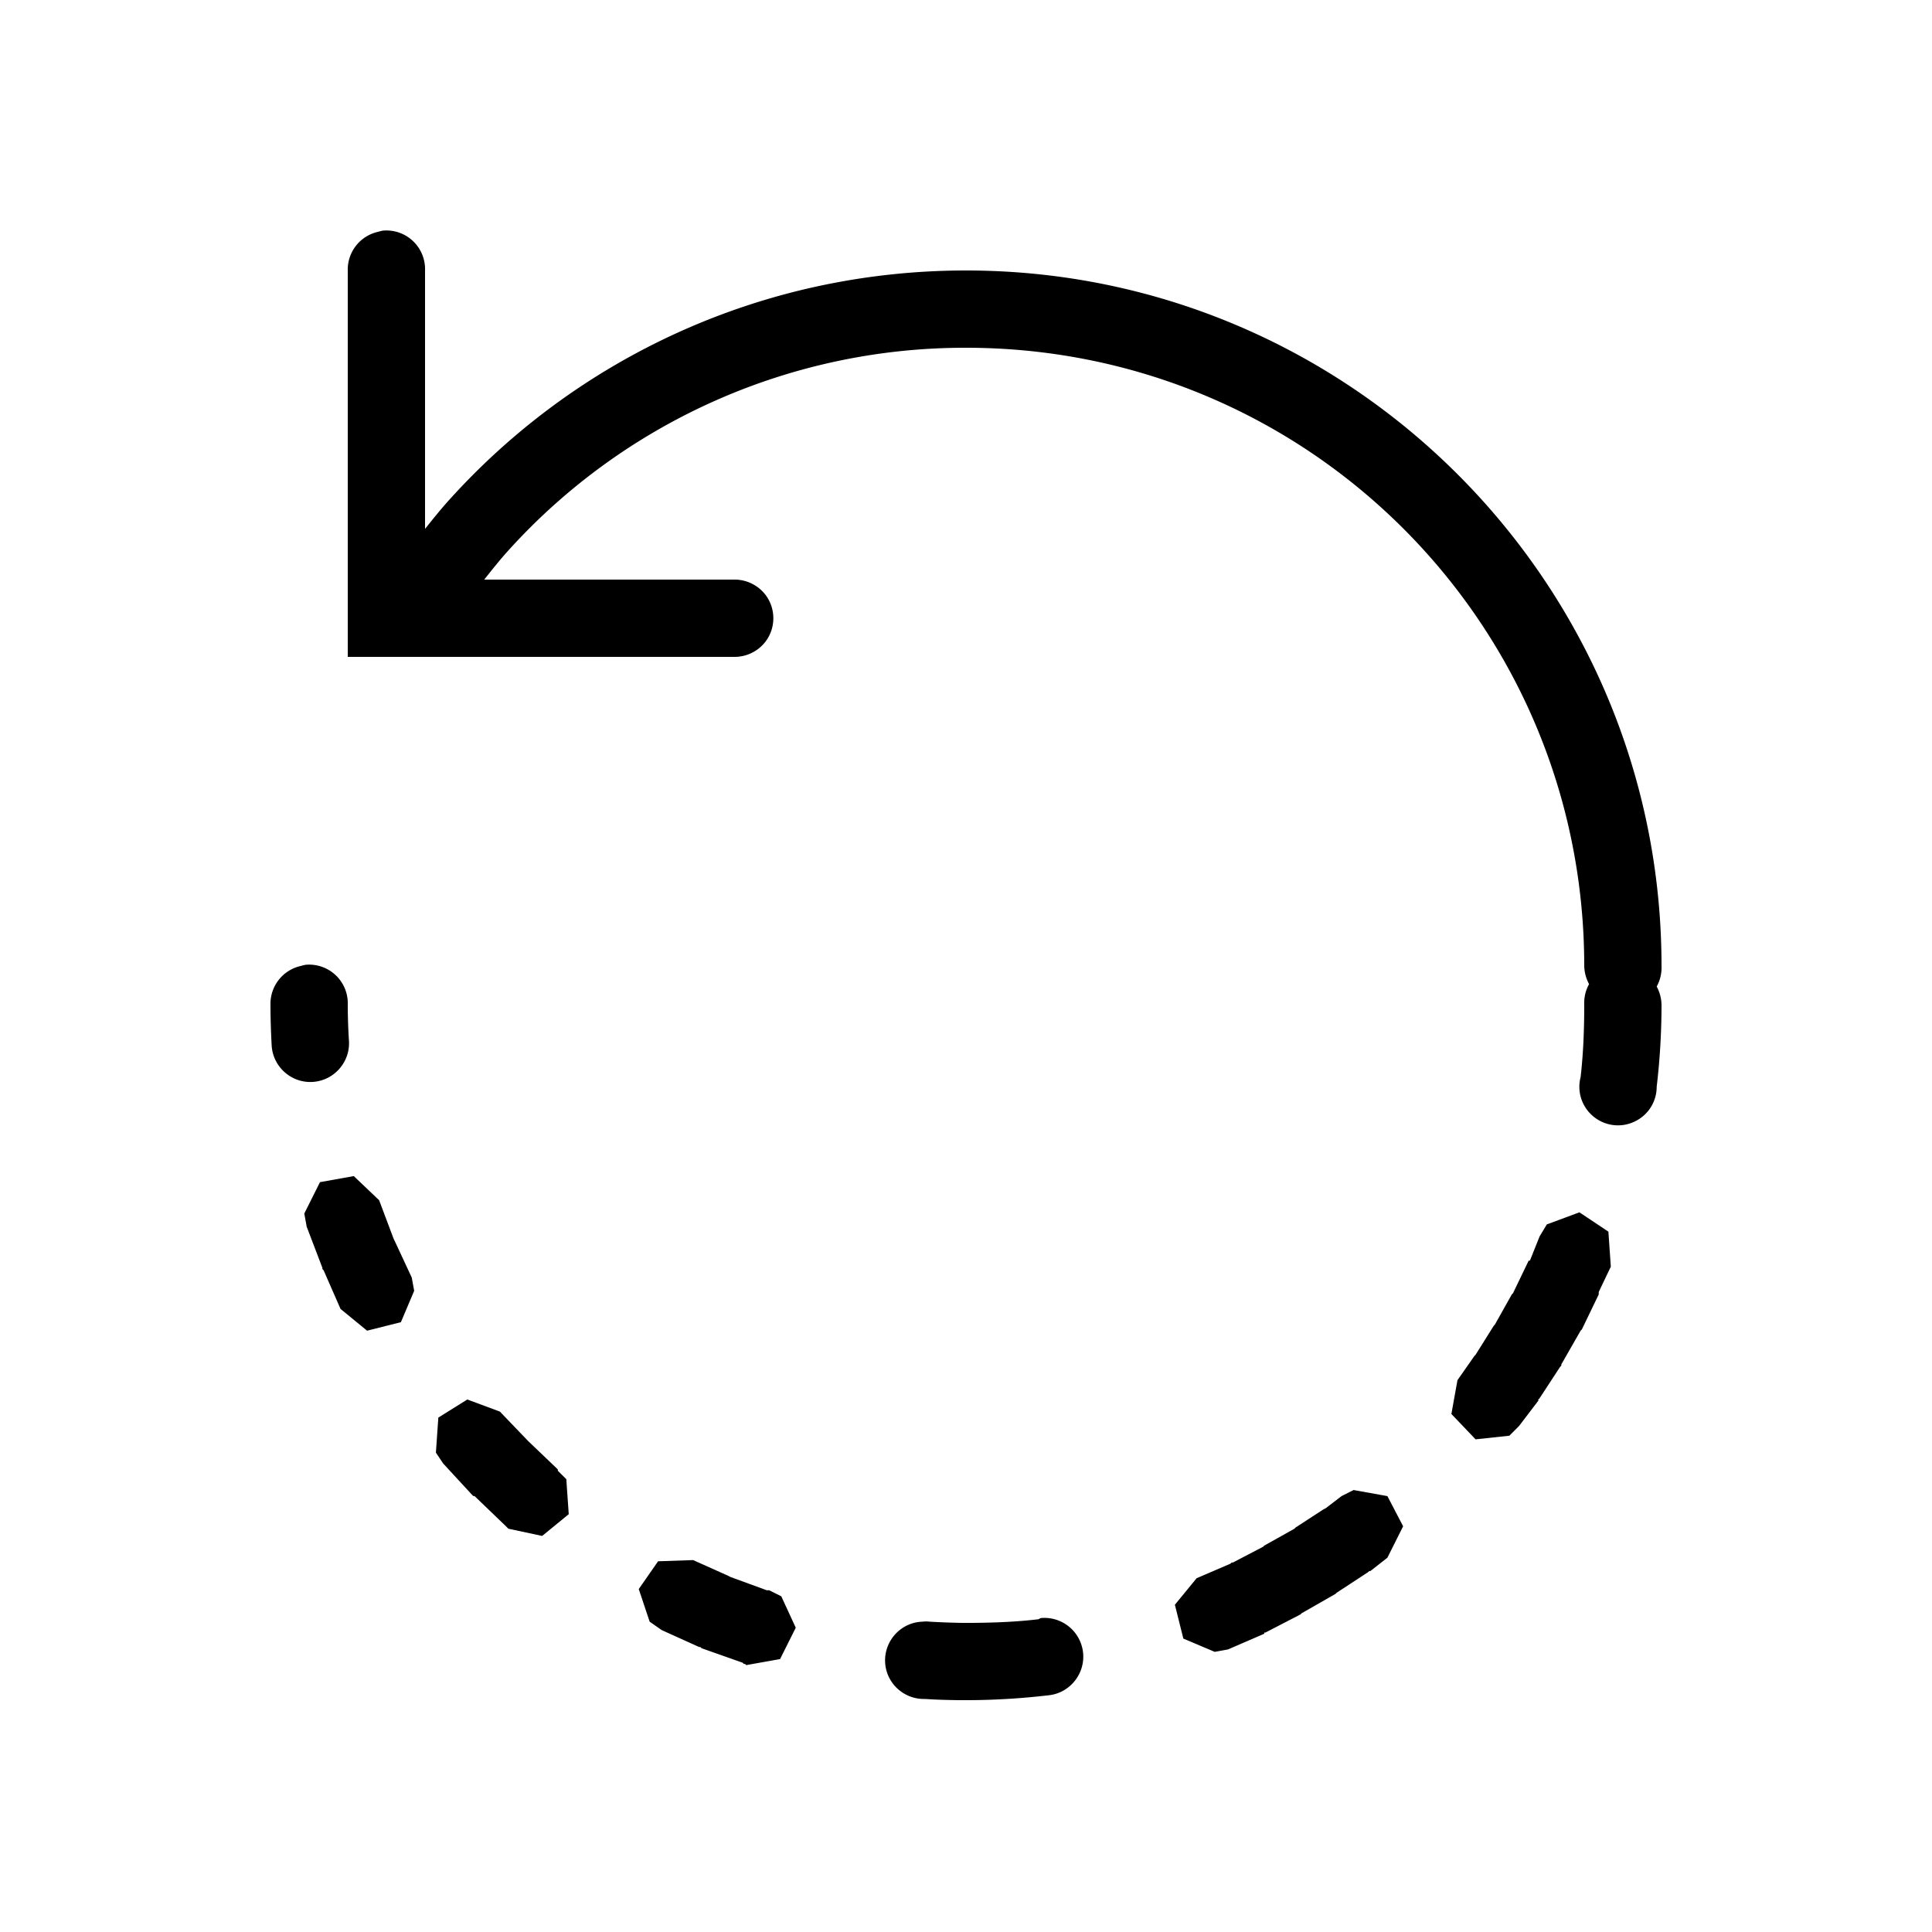
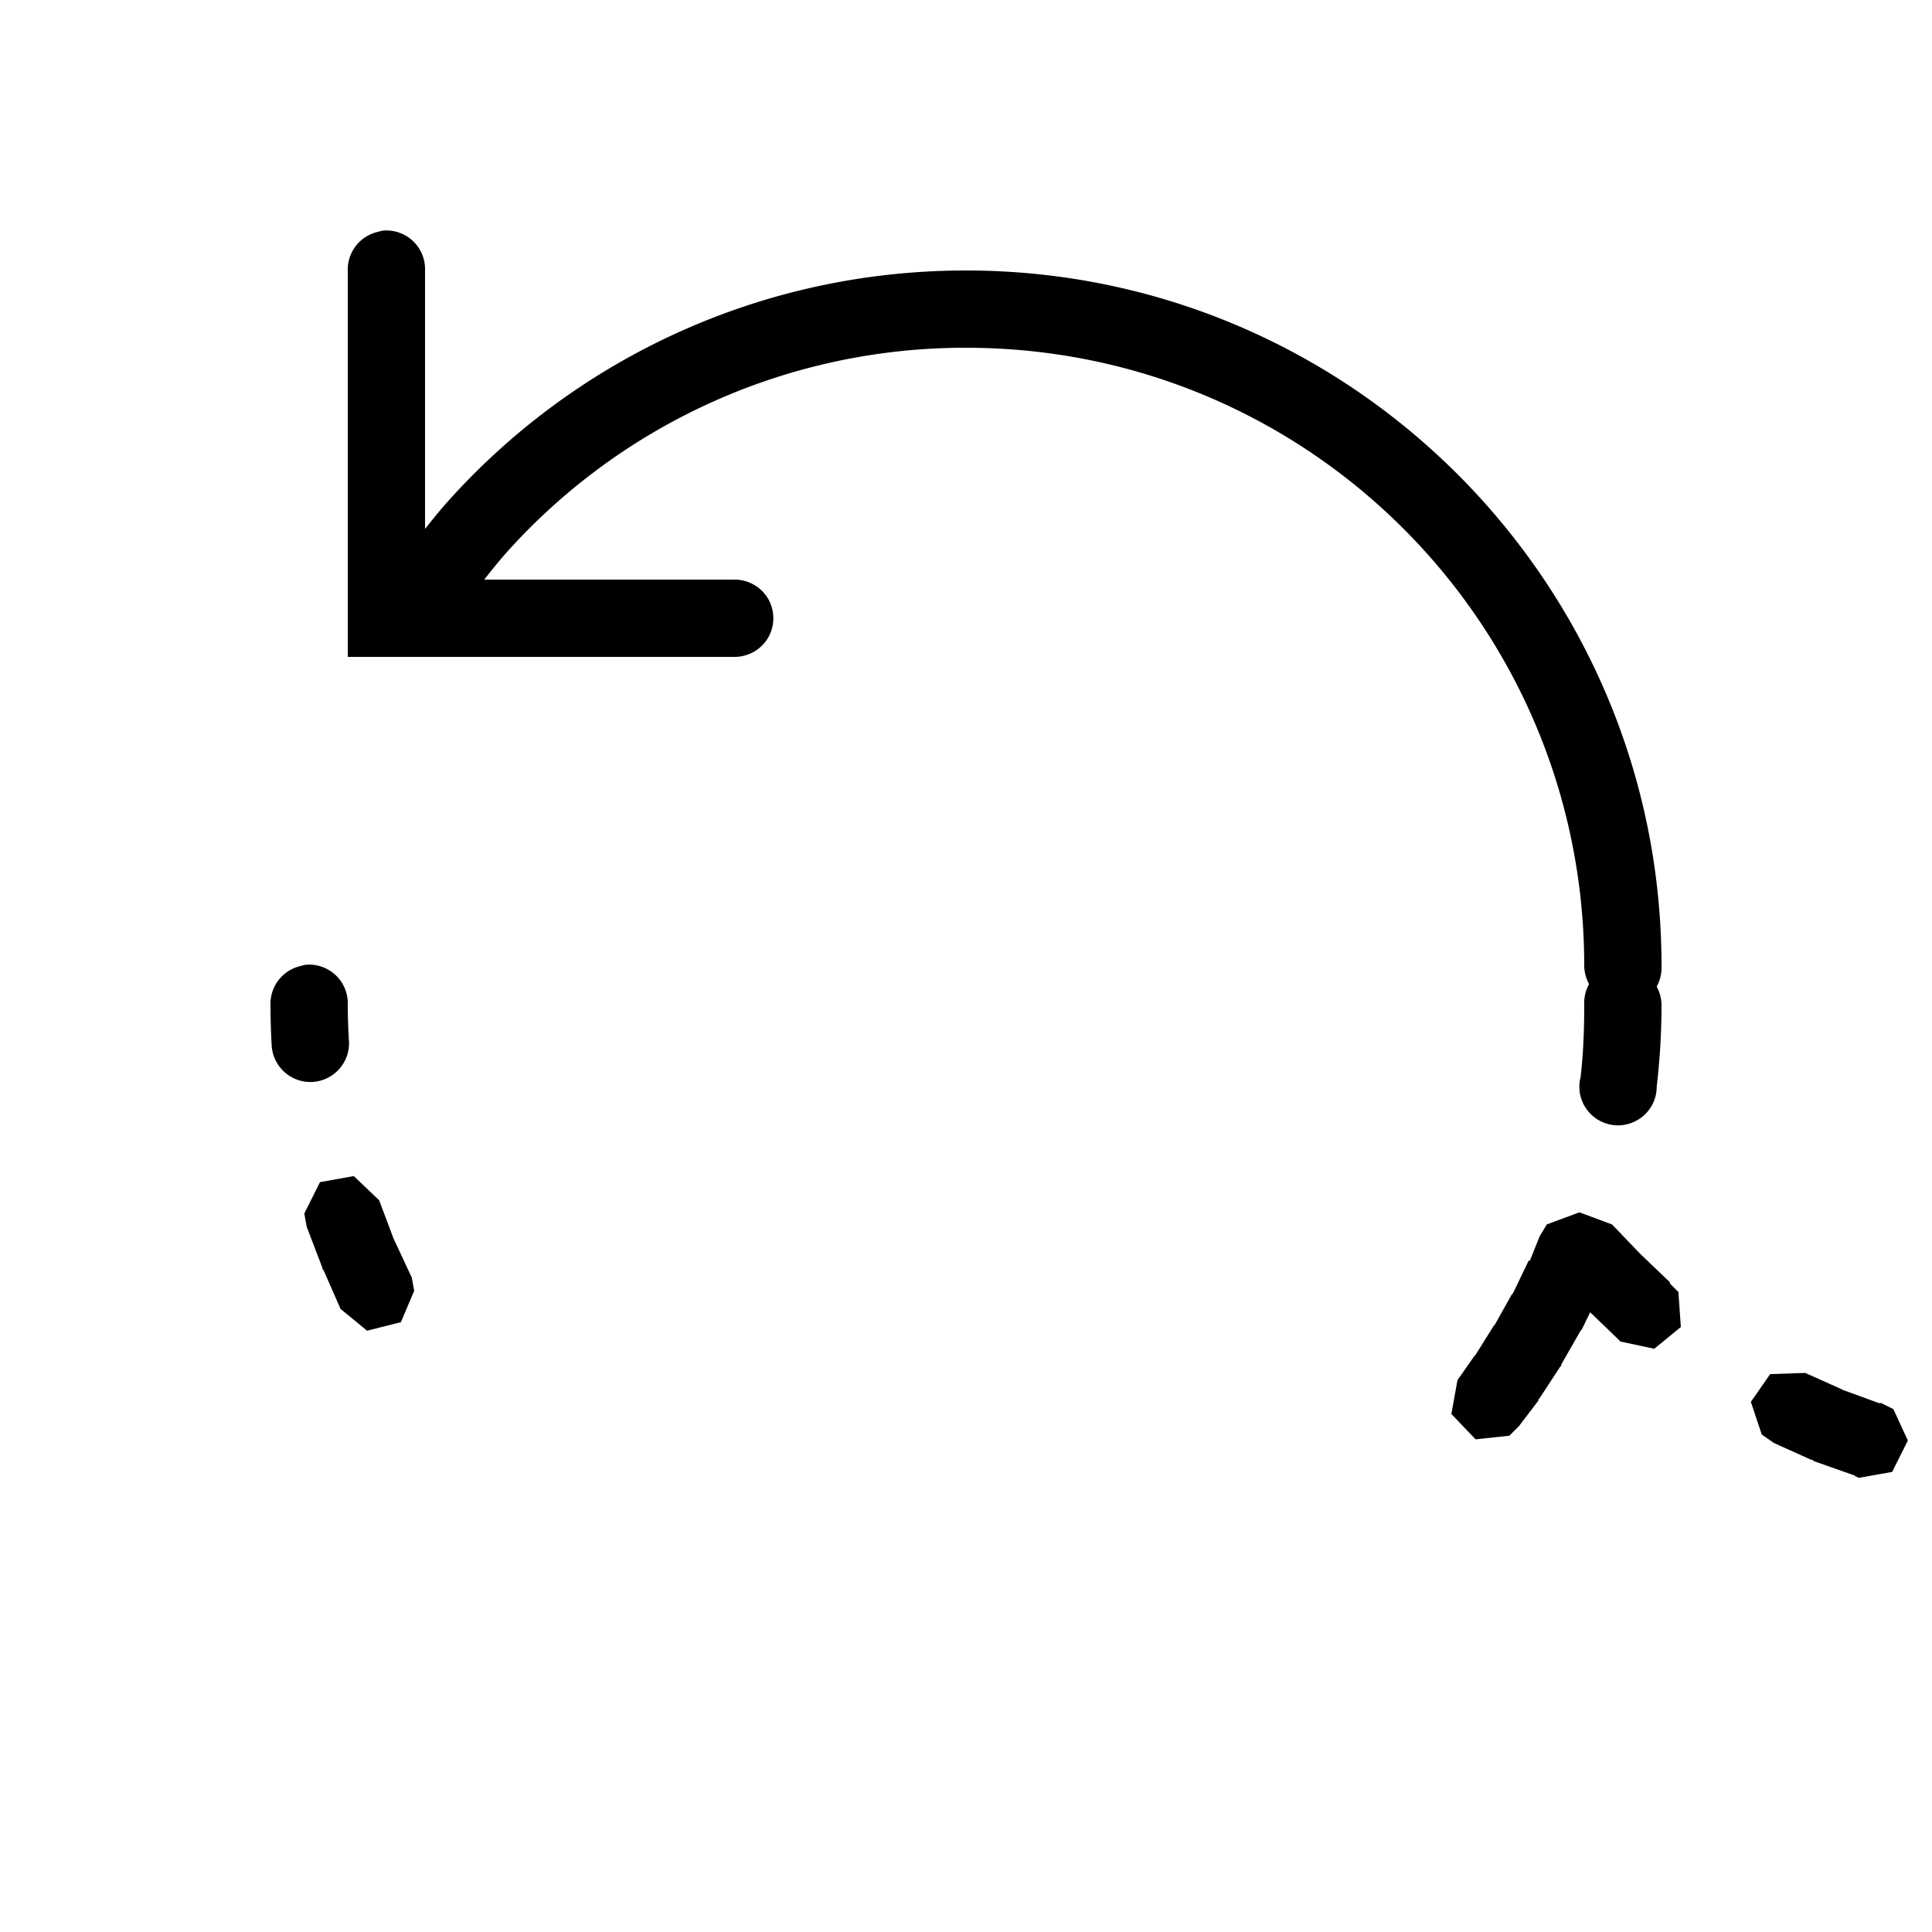
<svg xmlns="http://www.w3.org/2000/svg" viewBox="0 0 50 50">
-   <path d="M9.906 5.969c-.043.008-.086.02-.125.031A1.002 1.002 0 0 0 9 7v10h10c.36.004.695-.184.879-.496a1.01 1.01 0 0 0 0-1.008c-.184-.312-.52-.5-.879-.496h-6.469c.196-.246.387-.488.594-.719A15.927 15.927 0 0 1 25 9c8.852 0 16 7.148 16 16 .004.164.047.324.125.469-.09.16-.133.347-.125.531 0 .637-.023 1.258-.094 1.875a.994.994 0 0 0 .332 1.02c.297.246.711.3 1.063.132a.994.994 0 0 0 .574-.902c.082-.691.125-1.41.125-2.125a1.037 1.037 0 0 0-.125-.469c.09-.16.133-.347.125-.531 0-9.93-8.07-18-18-18-5.3 0-10.082 2.285-13.375 5.938-.219.242-.422.496-.625.75V7a1 1 0 0 0-1.094-1.031zm-2 19c-.043.008-.086.02-.125.031A1.002 1.002 0 0 0 7 26c0 .355.012.715.031 1.063.035.55.512.972 1.063.937.55-.035.972-.512.937-1.063A14.93 14.93 0 0 1 9 26a1 1 0 0 0-1.094-1.031zm1.25 5.468l-.875.157-.406.812.063.344.406 1.063v.03l.031.032.438 1 .687.563.875-.22.344-.812-.063-.343-.437-.938-.031-.063-.376-1zm31.719.938l-.844.313-.187.312-.25.625h-.032l-.406.844-.031.031-.438.781-.03.032-.47.75-.03.03-.438.626-.157.875.626.656.874-.094.25-.25.5-.656v-.031l.032-.032.531-.812.031-.031v-.032l.5-.874.032-.032.437-.906v-.063l.313-.656-.063-.906zm-28.781 4.844l-.75.468-.063.907.188.281.75.813.031.03h.031l.813.782.062.063.875.187.688-.563-.063-.906-.219-.218v-.032l-.03-.031-.72-.688-.03-.03-.72-.75zm22.937 2.343l-.312.157-.407.312-.062.032-.719.468-.031.032-.781.437-.032.031-.78.407h-.032l-.031.03-.875.376-.563.687.219.875.813.344.343-.063.938-.406v-.031h.031l.906-.469.032-.031.874-.5.032-.031.812-.532.032-.03h.03l.438-.344.407-.813-.407-.781zm-17.093 1.813l-.907.031-.5.719.282.844.312.218.969.438h.031l.031.031 1.063.375.031.032h.031l.032.03.875-.156.406-.812-.375-.813-.313-.156h-.062l-.938-.343-.062-.032zm9 1.5a.466.466 0 0 0-.063.031c-.563.067-1.137.09-1.719.094h-.25a19.804 19.804 0 0 1-.843-.031.753.753 0 0 0-.188 0c-.55.015-.984.48-.969 1.031.016.55.48.984 1.032.969.292.02.582.027.875.031h.281a18.353 18.353 0 0 0 2.031-.125c.55-.05.957-.543.906-1.094a1.006 1.006 0 0 0-1.093-.906z" />
+   <path d="M9.906 5.969c-.043.008-.086.02-.125.031A1.002 1.002 0 0 0 9 7v10h10c.36.004.695-.184.879-.496a1.01 1.01 0 0 0 0-1.008c-.184-.312-.52-.5-.879-.496h-6.469c.196-.246.387-.488.594-.719A15.927 15.927 0 0 1 25 9c8.852 0 16 7.148 16 16 .004.164.047.324.125.469-.09.16-.133.347-.125.531 0 .637-.023 1.258-.094 1.875a.994.994 0 0 0 .332 1.02c.297.246.711.3 1.063.132a.994.994 0 0 0 .574-.902c.082-.691.125-1.41.125-2.125a1.037 1.037 0 0 0-.125-.469c.09-.16.133-.347.125-.531 0-9.93-8.07-18-18-18-5.3 0-10.082 2.285-13.375 5.938-.219.242-.422.496-.625.75V7a1 1 0 0 0-1.094-1.031zm-2 19c-.043.008-.086.02-.125.031A1.002 1.002 0 0 0 7 26c0 .355.012.715.031 1.063.035.55.512.972 1.063.937.55-.035.972-.512.937-1.063A14.93 14.93 0 0 1 9 26a1 1 0 0 0-1.094-1.031zm1.25 5.468l-.875.157-.406.812.063.344.406 1.063v.03l.031.032.438 1 .687.563.875-.22.344-.812-.063-.343-.437-.938-.031-.063-.376-1zm31.719.938l-.844.313-.187.312-.25.625h-.032l-.406.844-.031.031-.438.781-.03.032-.47.75-.03.03-.438.626-.157.875.626.656.874-.094.25-.25.5-.656v-.031l.032-.032.531-.812.031-.031v-.032l.5-.874.032-.032.437-.906v-.063l.313-.656-.063-.906zl-.75.468-.063.907.188.281.75.813.031.03h.031l.813.782.062.063.875.187.688-.563-.063-.906-.219-.218v-.032l-.03-.031-.72-.688-.03-.03-.72-.75zm22.937 2.343l-.312.157-.407.312-.062.032-.719.468-.031.032-.781.437-.032.031-.78.407h-.032l-.031.03-.875.376-.563.687.219.875.813.344.343-.063.938-.406v-.031h.031l.906-.469.032-.031.874-.5.032-.031.812-.532.032-.03h.03l.438-.344.407-.813-.407-.781zm-17.093 1.813l-.907.031-.5.719.282.844.312.218.969.438h.031l.031.031 1.063.375.031.032h.031l.032.03.875-.156.406-.812-.375-.813-.313-.156h-.062l-.938-.343-.062-.032zm9 1.5a.466.466 0 0 0-.063.031c-.563.067-1.137.09-1.719.094h-.25a19.804 19.804 0 0 1-.843-.031.753.753 0 0 0-.188 0c-.55.015-.984.48-.969 1.031.016.55.48.984 1.032.969.292.02.582.027.875.031h.281a18.353 18.353 0 0 0 2.031-.125c.55-.05.957-.543.906-1.094a1.006 1.006 0 0 0-1.093-.906z" />
</svg>